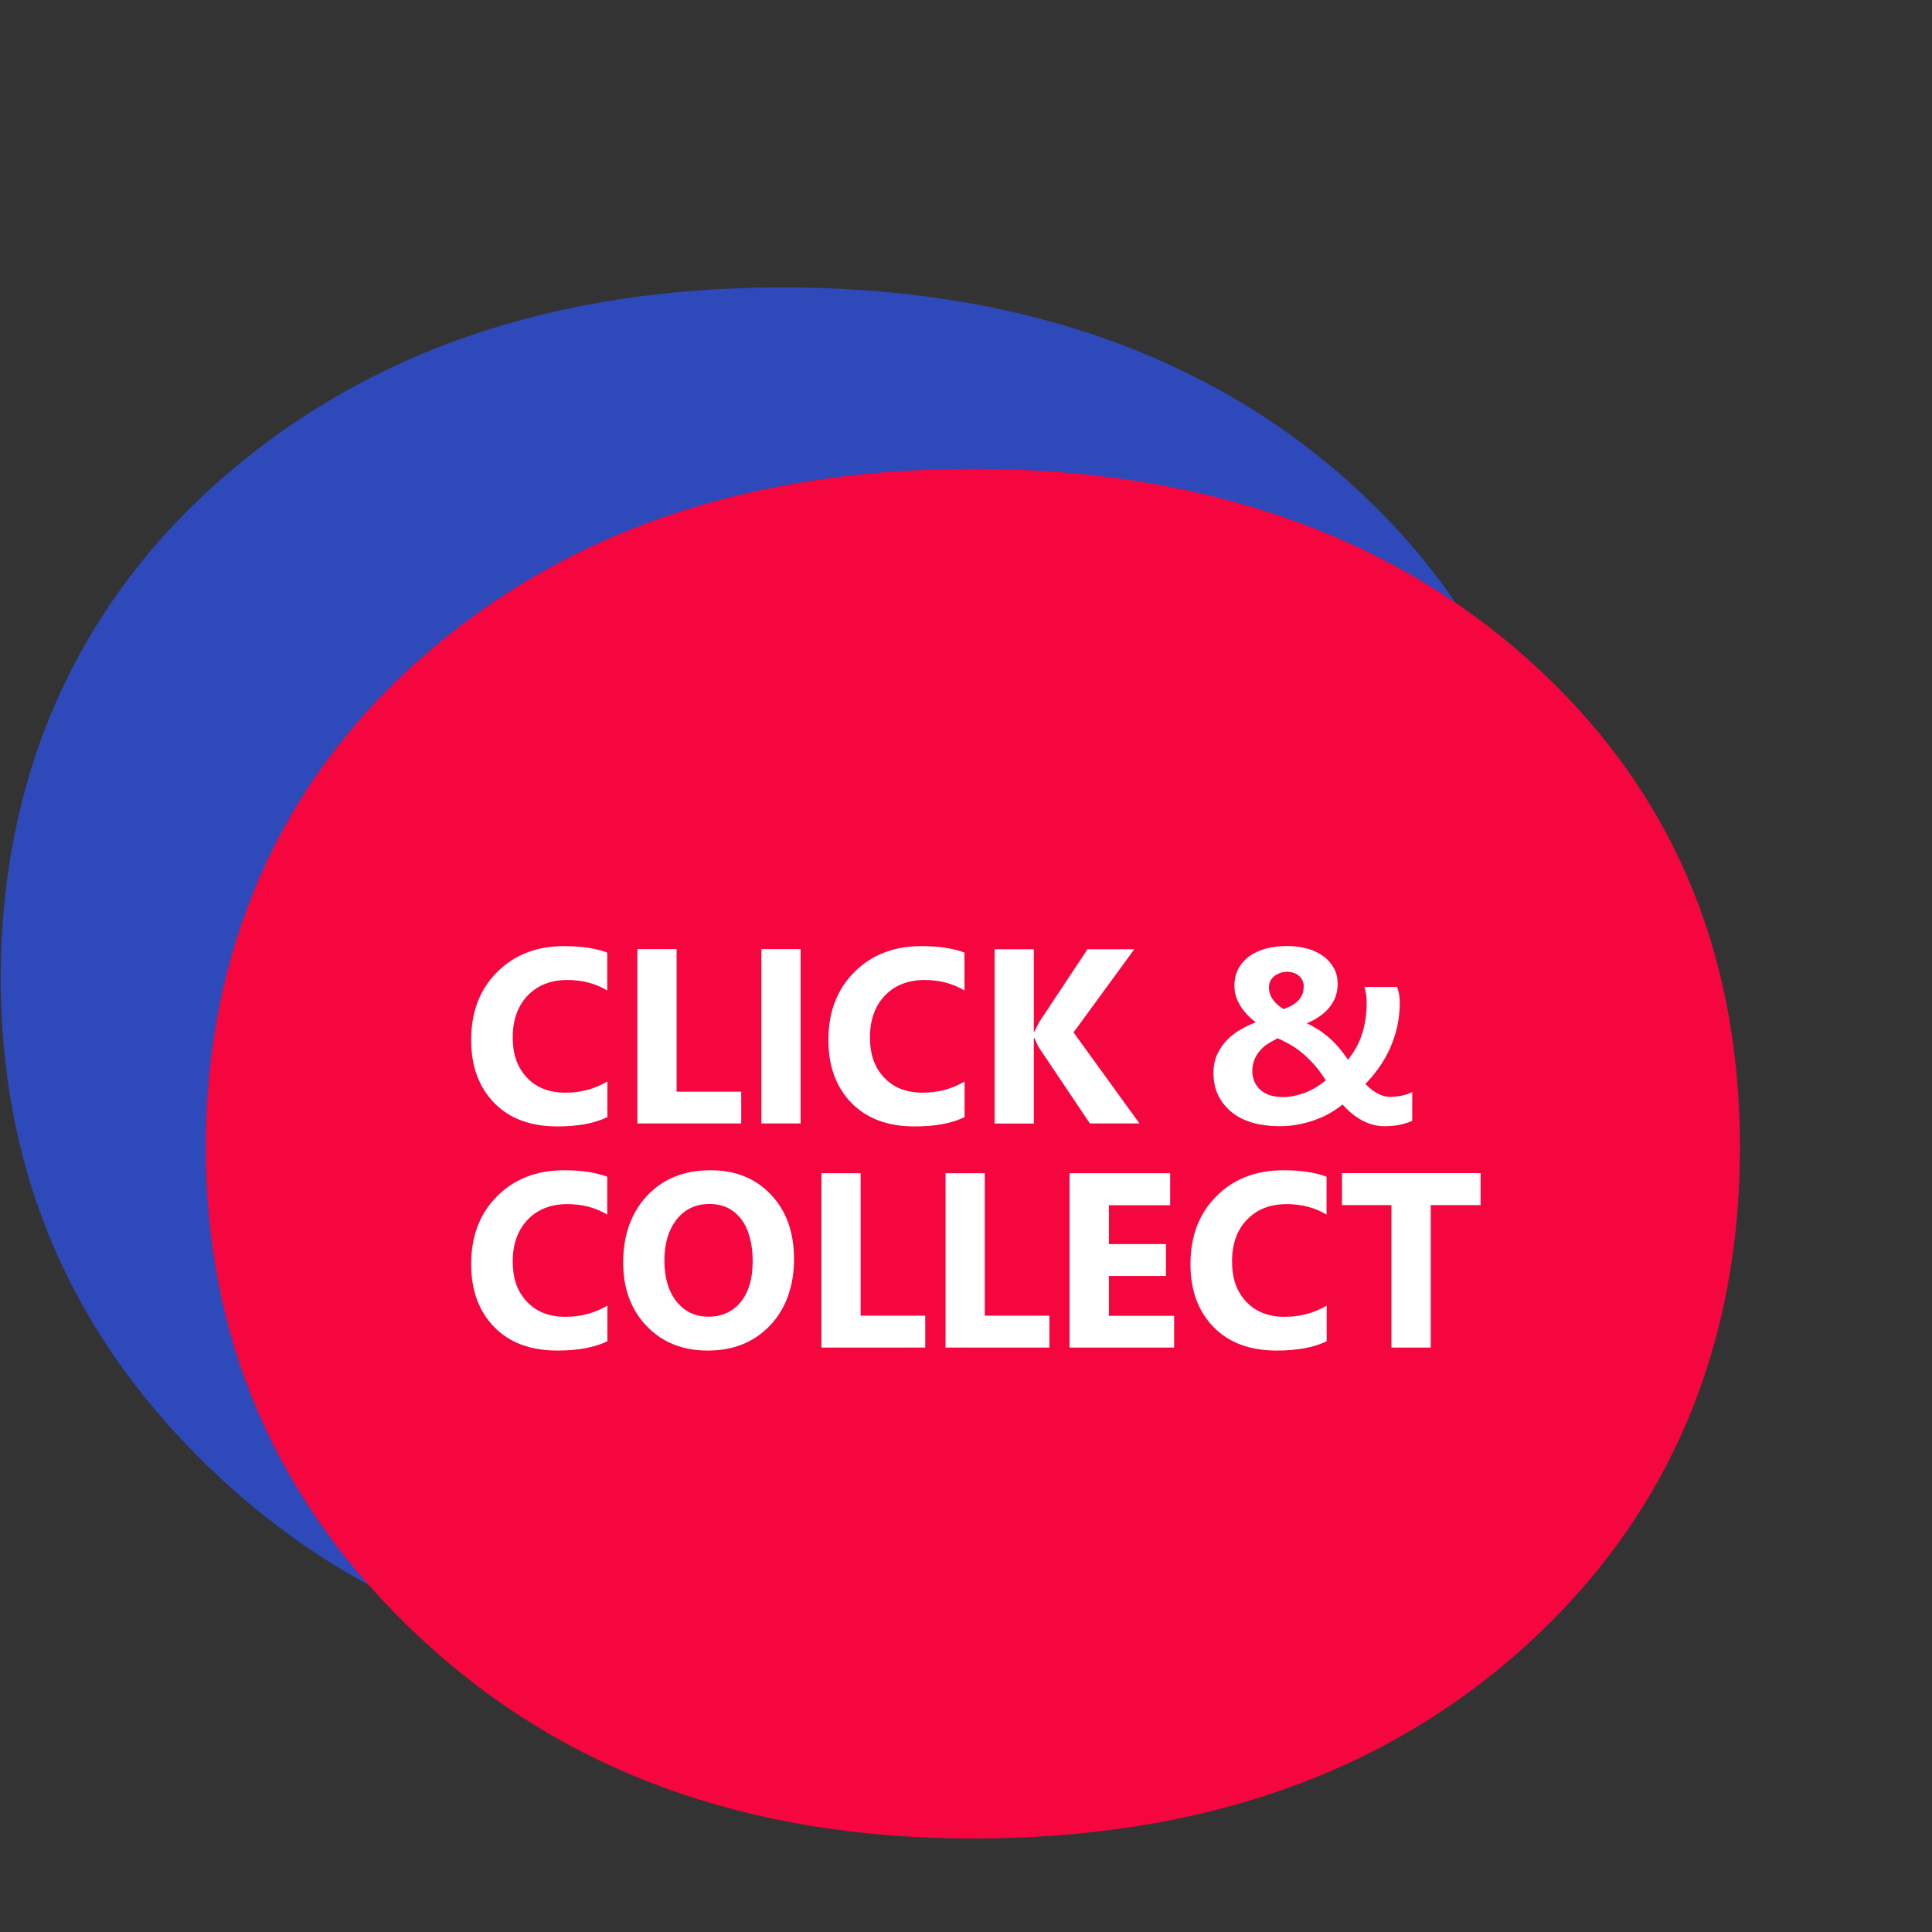
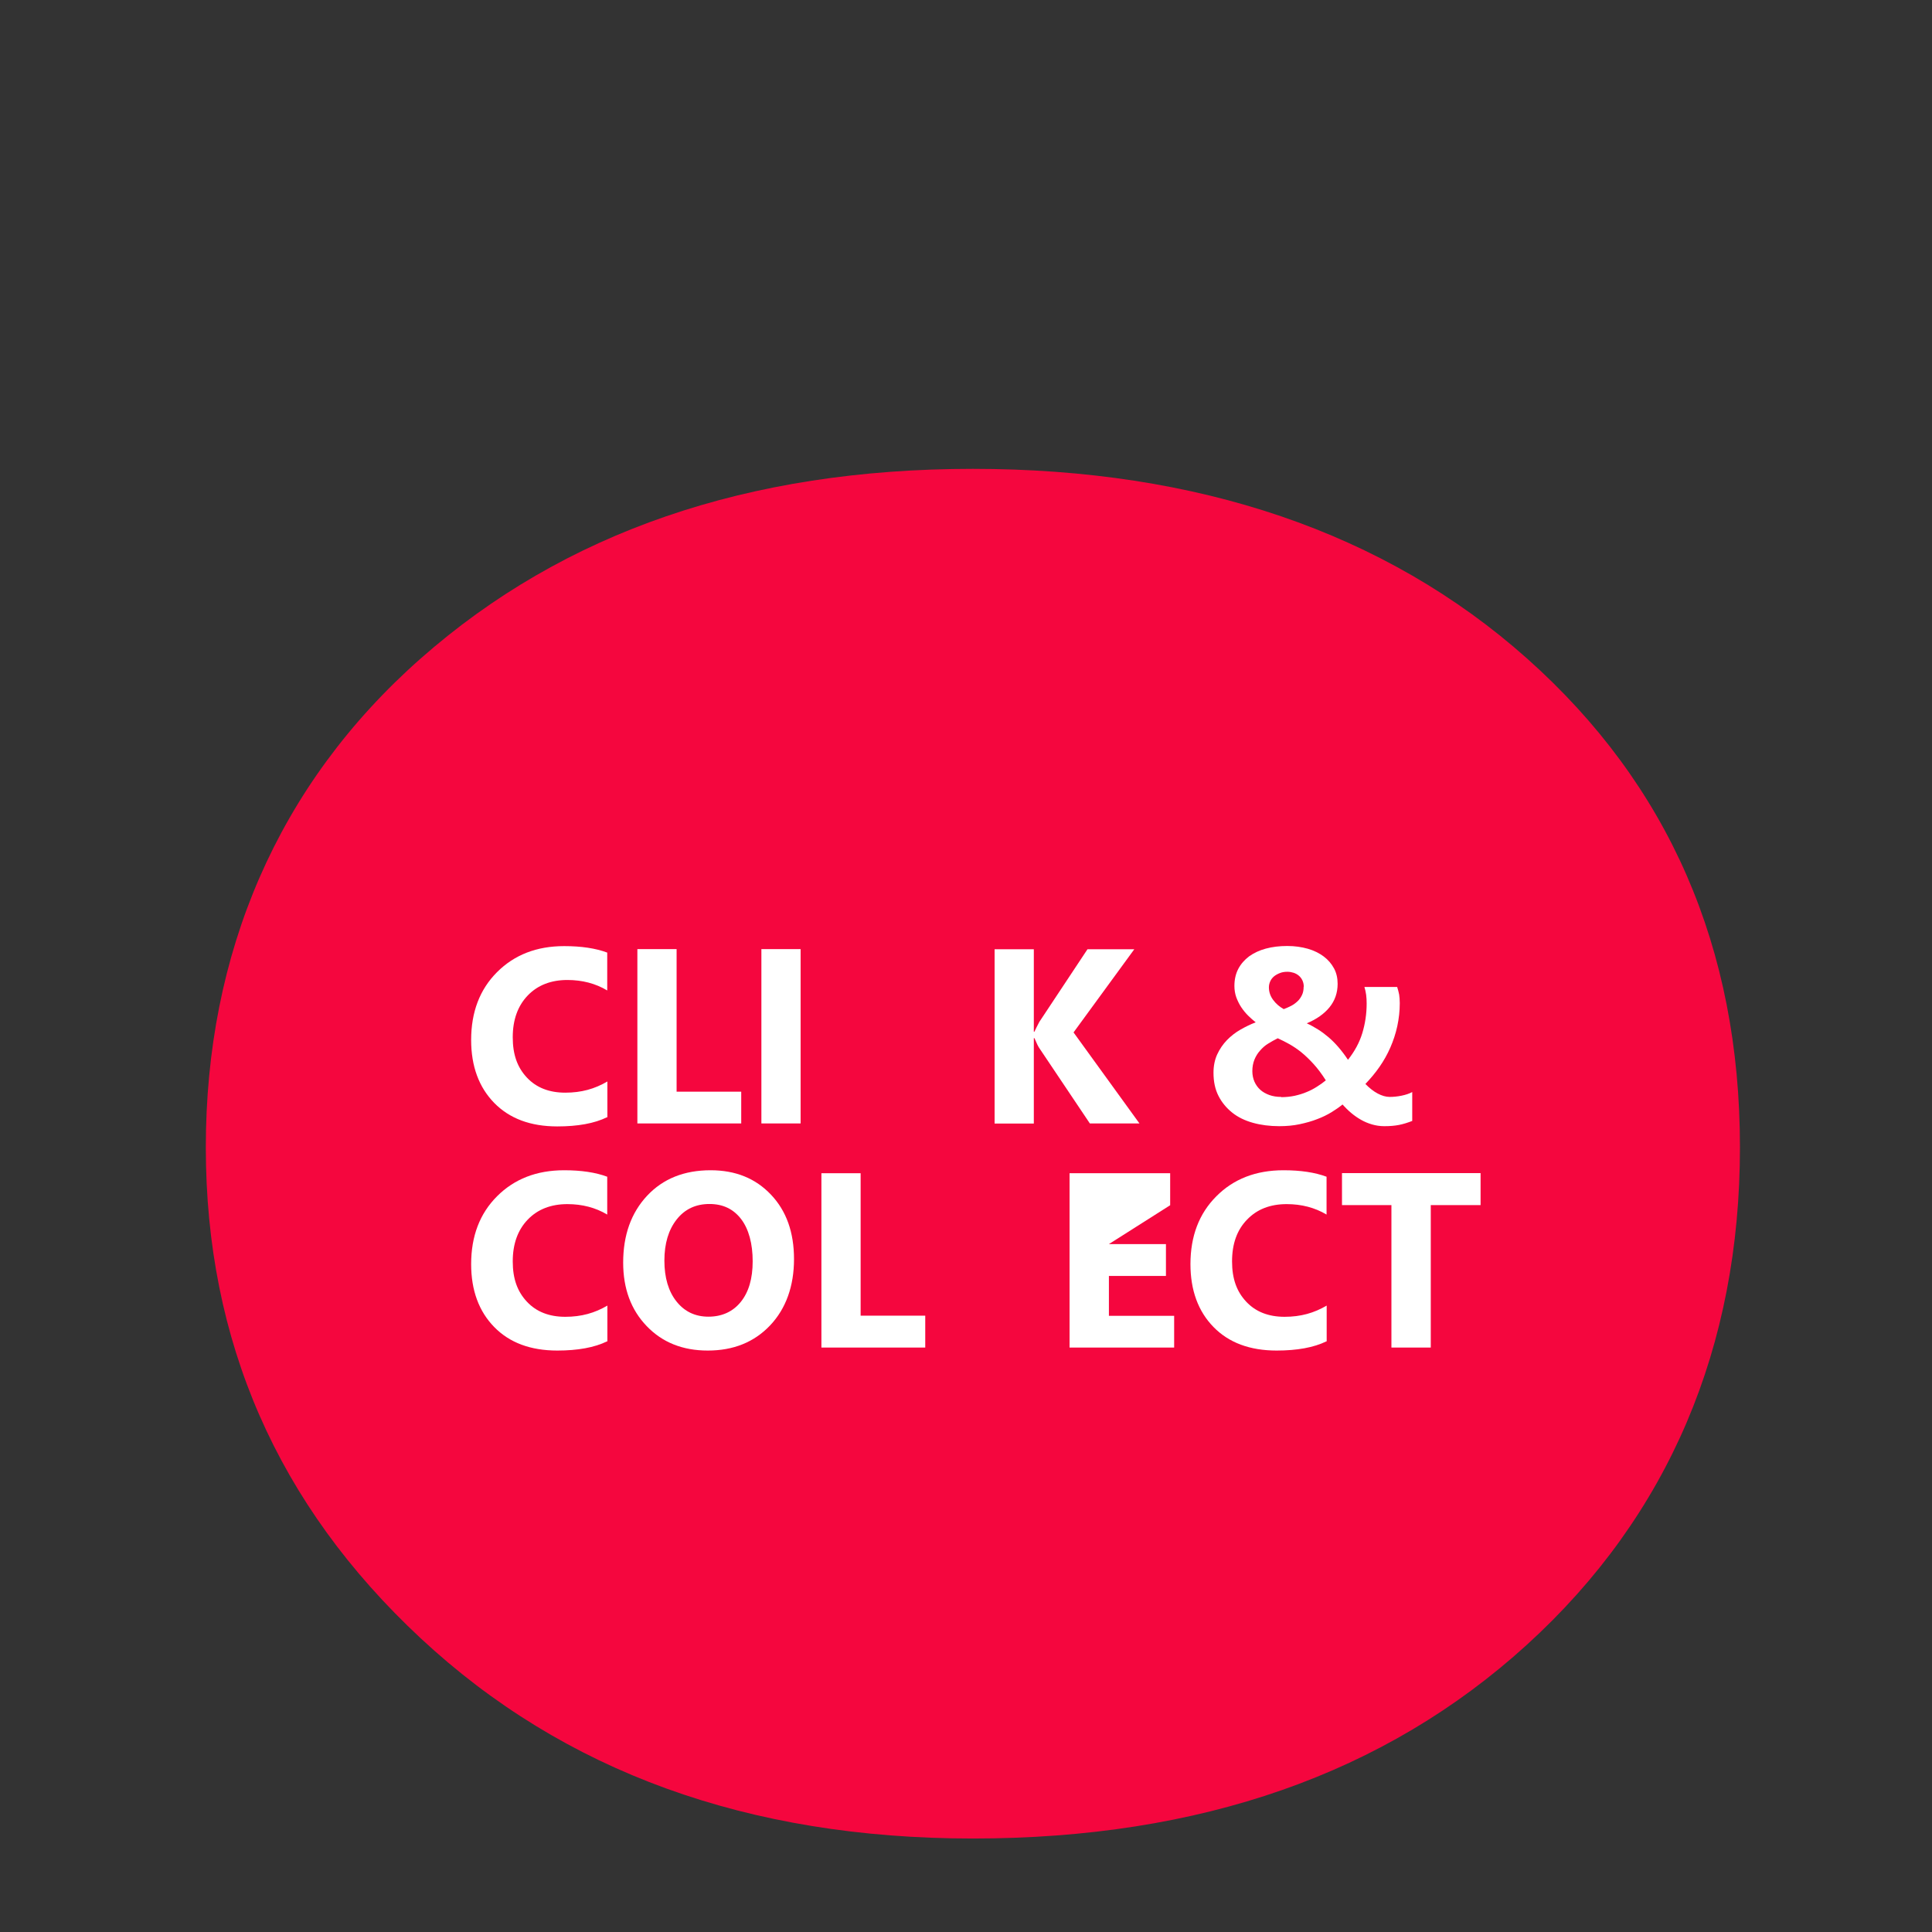
<svg xmlns="http://www.w3.org/2000/svg" width="500" zoomAndPan="magnify" viewBox="0 0 375 375" height="500" preserveAspectRatio="xMidYMid meet" version="1.0">
  <rect x="0" y="0" width="375" height="375" fill="#333333" stroke="none" />
  <defs>
    <clipPath id="98af405b0c">
-       <path d="M 0 55 L 303.75 55 L 303.75 326.344 L 0 326.344 Z M 0 55 " clip-rule="nonzero" />
-     </clipPath>
+       </clipPath>
    <clipPath id="ac43e57641">
      <path d="M 39.949 91 L 337.699 91 L 337.699 357 L 39.949 357 Z M 39.949 91 " clip-rule="nonzero" />
    </clipPath>
  </defs>
  <g clip-path="url(#98af405b0c)">
-     <path fill="#2d49ba" d="M 151.863 326.344 C 107.379 326.344 71 313.16 42.652 286.793 C 14.301 260.449 0.141 228.129 0.141 189.832 C 0.141 151.535 14.301 118.23 42.652 93.242 C 71 68.277 107.379 55.781 151.863 55.781 C 196.344 55.781 233.414 68.277 261.492 93.242 C 289.57 118.207 303.609 150.406 303.609 189.809 C 303.609 229.211 289.57 262.516 261.492 288.047 C 233.414 313.578 196.887 326.344 151.863 326.344 " fill-opacity="1" fill-rule="nonzero" />
-   </g>
+     </g>
  <g clip-path="url(#ac43e57641)">
    <path fill="#f5063e" d="M 188.824 356.855 C 145.176 356.855 109.48 343.898 81.66 317.992 C 53.844 292.082 39.949 260.328 39.949 222.695 C 39.949 185.066 53.844 152.344 81.66 127.812 C 109.48 103.281 145.176 91.004 188.824 91.004 C 232.469 91.004 268.844 103.281 296.395 127.812 C 323.945 152.344 337.723 183.98 337.723 222.695 C 337.723 261.414 323.945 294.137 296.395 319.223 C 268.844 344.312 233 356.855 188.824 356.855 " fill-opacity="1" fill-rule="nonzero" />
  </g>
  <path fill="#ffffff" d="M 117.84 216.848 C 115.375 218.059 112.137 218.637 108.172 218.637 C 102.977 218.637 98.895 217.113 95.922 214.07 C 92.949 211.023 91.449 206.941 91.449 201.863 C 91.449 196.449 93.117 192.051 96.477 188.691 C 99.836 185.332 104.16 183.641 109.504 183.641 C 112.812 183.641 115.594 184.051 117.863 184.898 L 117.863 192.246 C 115.594 190.891 113.008 190.215 110.133 190.215 C 106.965 190.215 104.379 191.207 102.445 193.211 C 100.512 195.219 99.523 197.926 99.523 201.332 C 99.523 204.742 100.441 207.207 102.277 209.164 C 104.113 211.121 106.602 212.086 109.719 212.086 C 112.84 212.086 115.426 211.363 117.891 209.914 L 117.891 216.871 Z M 117.84 216.848 " fill-opacity="1" fill-rule="nonzero" />
  <path fill="#ffffff" d="M 143.871 218.059 L 123.715 218.059 L 123.715 184.223 L 131.328 184.223 L 131.328 211.895 L 143.871 211.895 L 143.871 218.082 Z M 143.871 218.059 " fill-opacity="1" fill-rule="nonzero" />
  <path fill="#ffffff" d="M 147.785 184.223 L 155.398 184.223 L 155.398 218.059 L 147.785 218.059 Z M 147.785 184.223 " fill-opacity="1" fill-rule="nonzero" />
-   <path fill="#ffffff" d="M 187.18 216.848 C 184.715 218.059 181.477 218.637 177.512 218.637 C 172.316 218.637 168.23 217.113 165.258 214.07 C 162.285 211.023 160.789 206.941 160.789 201.863 C 160.789 196.449 162.457 192.051 165.816 188.691 C 169.172 185.332 173.5 183.641 178.84 183.641 C 182.152 183.641 184.93 184.051 187.203 184.898 L 187.203 192.246 C 184.93 190.891 182.344 190.215 179.469 190.215 C 176.305 190.215 173.719 191.207 171.785 193.211 C 169.852 195.219 168.859 197.926 168.859 201.332 C 168.859 204.742 169.777 207.207 171.613 209.164 C 173.453 211.121 175.941 212.086 179.059 212.086 C 182.176 212.086 184.762 211.363 187.227 209.914 L 187.227 216.871 Z M 187.18 216.848 " fill-opacity="1" fill-rule="nonzero" />
  <path fill="#ffffff" d="M 221.16 218.059 L 211.539 218.059 L 201.68 203.363 C 201.488 203.074 201.195 202.469 200.785 201.5 L 200.664 201.5 L 200.664 218.082 L 193.051 218.082 L 193.051 184.246 L 200.664 184.246 L 200.664 200.246 L 200.785 200.246 C 200.98 199.809 201.293 199.184 201.727 198.359 L 211.082 184.246 L 220.168 184.246 L 208.375 200.391 L 221.184 218.082 Z M 221.16 218.059 " fill-opacity="1" fill-rule="nonzero" />
  <path fill="#ffffff" d="M 268.672 218.59 C 267.852 218.59 267.055 218.469 266.305 218.25 C 265.555 218.031 264.855 217.742 264.18 217.355 C 263.5 216.969 262.875 216.535 262.27 216.027 C 261.664 215.52 261.109 214.965 260.578 214.383 C 259.996 214.867 259.297 215.352 258.477 215.859 C 257.652 216.363 256.734 216.824 255.695 217.211 C 254.656 217.621 253.52 217.938 252.289 218.203 C 251.055 218.469 249.727 218.59 248.301 218.59 C 246.465 218.59 244.746 218.371 243.199 217.938 C 241.629 217.5 240.277 216.848 239.164 215.953 C 238.051 215.059 237.16 213.996 236.508 212.715 C 235.852 211.434 235.539 209.938 235.539 208.219 C 235.539 206.891 235.781 205.684 236.266 204.645 C 236.746 203.605 237.375 202.688 238.148 201.887 C 238.922 201.09 239.793 200.414 240.758 199.859 C 241.727 199.301 242.719 198.82 243.73 198.434 C 243.25 198.047 242.742 197.609 242.258 197.129 C 241.773 196.645 241.316 196.09 240.93 195.508 C 240.543 194.93 240.227 194.277 239.961 193.574 C 239.719 192.875 239.598 192.148 239.598 191.375 C 239.598 190.145 239.84 189.031 240.348 188.062 C 240.855 187.098 241.559 186.301 242.453 185.625 C 243.371 184.973 244.434 184.465 245.691 184.125 C 246.945 183.785 248.324 183.617 249.848 183.617 C 251.371 183.617 252.625 183.812 253.836 184.148 C 255.043 184.488 256.082 185.02 256.93 185.648 C 257.797 186.301 258.449 187.074 258.934 187.969 C 259.418 188.863 259.633 189.879 259.633 190.965 C 259.633 192.703 259.102 194.227 258.062 195.508 C 257.023 196.789 255.551 197.828 253.641 198.625 C 254.391 198.965 255.117 199.375 255.816 199.809 C 256.516 200.246 257.195 200.754 257.848 201.309 C 258.5 201.863 259.152 202.516 259.781 203.242 C 260.406 203.969 261.035 204.789 261.641 205.707 C 262.922 204.086 263.863 202.371 264.422 200.535 C 264.977 198.699 265.266 196.789 265.266 194.809 C 265.266 194.203 265.242 193.625 265.168 193.09 C 265.098 192.559 264.977 192.027 264.832 191.57 L 271.188 191.57 C 271.355 192.078 271.477 192.559 271.574 193.043 C 271.645 193.527 271.695 194.082 271.695 194.711 C 271.695 196.234 271.523 197.73 271.211 199.184 C 270.898 200.633 270.438 202.008 269.859 203.34 C 269.277 204.668 268.578 205.902 267.754 207.086 C 266.934 208.27 266.016 209.355 265.023 210.395 C 265.797 211.191 266.594 211.82 267.418 212.258 C 268.238 212.691 269.012 212.91 269.738 212.91 C 270.461 212.91 271.258 212.836 272.059 212.668 C 272.855 212.5 273.531 212.281 274.113 211.965 L 274.113 217.574 C 273.242 217.91 272.395 218.18 271.551 218.348 C 270.703 218.516 269.762 218.59 268.723 218.59 Z M 248.688 212.957 C 249.605 212.957 250.5 212.859 251.297 212.691 C 252.117 212.5 252.891 212.281 253.617 211.965 C 254.344 211.676 255.02 211.312 255.621 210.926 C 256.25 210.539 256.809 210.129 257.34 209.695 C 256.543 208.438 255.742 207.375 254.945 206.504 C 254.148 205.633 253.375 204.887 252.602 204.258 C 251.828 203.629 251.055 203.121 250.305 202.688 C 249.531 202.25 248.785 201.887 248.012 201.527 C 247.355 201.84 246.754 202.203 246.148 202.566 C 245.543 202.93 245.039 203.387 244.578 203.918 C 244.117 204.426 243.758 205.008 243.492 205.66 C 243.227 206.312 243.078 207.059 243.078 207.906 C 243.078 208.656 243.227 209.355 243.492 209.961 C 243.758 210.566 244.145 211.098 244.625 211.531 C 245.109 211.965 245.715 212.305 246.391 212.547 C 247.066 212.789 247.84 212.91 248.664 212.91 Z M 253.062 191.52 C 253.062 191.062 252.965 190.652 252.797 190.289 C 252.625 189.926 252.383 189.609 252.094 189.371 C 251.805 189.129 251.465 188.934 251.078 188.812 C 250.691 188.691 250.305 188.621 249.871 188.621 C 249.363 188.621 248.879 188.691 248.445 188.863 C 248.012 189.031 247.648 189.223 247.309 189.492 C 246.996 189.758 246.73 190.07 246.559 190.457 C 246.391 190.82 246.293 191.23 246.293 191.641 C 246.293 192.512 246.559 193.332 247.117 194.082 C 247.672 194.832 248.348 195.41 249.172 195.871 C 249.676 195.676 250.184 195.461 250.645 195.219 C 251.102 194.977 251.516 194.664 251.875 194.324 C 252.238 193.984 252.504 193.574 252.723 193.117 C 252.941 192.656 253.035 192.125 253.035 191.543 Z M 253.062 191.52 " fill-opacity="1" fill-rule="nonzero" />
  <path fill="#ffffff" d="M 117.84 260.352 C 115.375 261.559 112.137 262.141 108.172 262.141 C 102.977 262.141 98.895 260.617 95.922 257.57 C 92.949 254.527 91.449 250.441 91.449 245.367 C 91.449 239.953 93.117 235.555 96.477 232.195 C 99.836 228.836 104.16 227.145 109.504 227.145 C 112.812 227.145 115.594 227.555 117.863 228.402 L 117.863 235.746 C 115.594 234.395 113.008 233.719 110.133 233.719 C 106.965 233.719 104.379 234.707 102.445 236.715 C 100.512 238.719 99.523 241.426 99.523 244.836 C 99.523 248.242 100.441 250.707 102.277 252.664 C 104.113 254.625 106.602 255.59 109.719 255.59 C 112.84 255.59 115.426 254.863 117.891 253.414 L 117.891 260.375 Z M 117.84 260.352 " fill-opacity="1" fill-rule="nonzero" />
  <path fill="#ffffff" d="M 137.367 262.141 C 132.512 262.141 128.57 260.57 125.527 257.402 C 122.48 254.238 120.957 250.129 120.957 245.078 C 120.957 239.734 122.504 235.41 125.598 232.098 C 128.691 228.789 132.801 227.145 137.926 227.145 C 142.758 227.145 146.648 228.715 149.645 231.883 C 152.645 235.047 154.117 239.203 154.117 244.398 C 154.117 249.598 152.57 253.996 149.477 257.258 C 146.383 260.52 142.348 262.141 137.395 262.141 Z M 137.707 233.695 C 135.023 233.695 132.898 234.707 131.328 236.715 C 129.754 238.719 128.957 241.379 128.957 244.691 C 128.957 248 129.754 250.684 131.328 252.641 C 132.898 254.598 134.953 255.566 137.516 255.566 C 140.074 255.566 142.227 254.625 143.773 252.715 C 145.32 250.805 146.094 248.195 146.094 244.812 C 146.094 241.426 145.344 238.574 143.848 236.617 C 142.348 234.66 140.316 233.695 137.707 233.695 Z M 137.707 233.695 " fill-opacity="1" fill-rule="nonzero" />
  <path fill="#ffffff" d="M 179.59 261.559 L 159.434 261.559 L 159.434 227.723 L 167.047 227.723 L 167.047 255.371 L 179.59 255.371 Z M 179.59 261.559 " fill-opacity="1" fill-rule="nonzero" />
-   <path fill="#ffffff" d="M 203.688 261.559 L 183.531 261.559 L 183.531 227.723 L 191.141 227.723 L 191.141 255.371 L 203.688 255.371 Z M 203.688 261.559 " fill-opacity="1" fill-rule="nonzero" />
-   <path fill="#ffffff" d="M 227.902 261.559 L 207.602 261.559 L 207.602 227.723 L 227.129 227.723 L 227.129 233.934 L 215.238 233.934 L 215.238 241.477 L 226.309 241.477 L 226.309 247.664 L 215.238 247.664 L 215.238 255.398 L 227.902 255.398 L 227.902 261.582 Z M 227.902 261.559 " fill-opacity="1" fill-rule="nonzero" />
+   <path fill="#ffffff" d="M 227.902 261.559 L 207.602 261.559 L 207.602 227.723 L 227.129 227.723 L 227.129 233.934 L 215.238 241.477 L 226.309 241.477 L 226.309 247.664 L 215.238 247.664 L 215.238 255.398 L 227.902 255.398 L 227.902 261.582 Z M 227.902 261.559 " fill-opacity="1" fill-rule="nonzero" />
  <path fill="#ffffff" d="M 257.461 260.352 C 254.996 261.559 251.758 262.141 247.793 262.141 C 242.598 262.141 238.512 260.617 235.539 257.57 C 232.566 254.527 231.066 250.441 231.066 245.367 C 231.066 239.953 232.734 235.555 236.094 232.195 C 239.43 228.836 243.781 227.145 249.121 227.145 C 252.434 227.145 255.211 227.555 257.484 228.402 L 257.484 235.746 C 255.211 234.395 252.625 233.719 249.75 233.719 C 246.559 233.719 243.996 234.707 242.066 236.715 C 240.105 238.719 239.141 241.426 239.141 244.836 C 239.141 248.242 240.059 250.707 241.895 252.664 C 243.73 254.625 246.223 255.59 249.34 255.59 C 252.457 255.59 255.043 254.863 257.508 253.414 L 257.508 260.375 Z M 257.461 260.352 " fill-opacity="1" fill-rule="nonzero" />
  <path fill="#ffffff" d="M 287.355 233.91 L 277.711 233.91 L 277.711 261.559 L 270.074 261.559 L 270.074 233.91 L 260.48 233.91 L 260.48 227.699 L 287.379 227.699 L 287.379 233.91 Z M 287.355 233.91 " fill-opacity="1" fill-rule="nonzero" />
</svg>